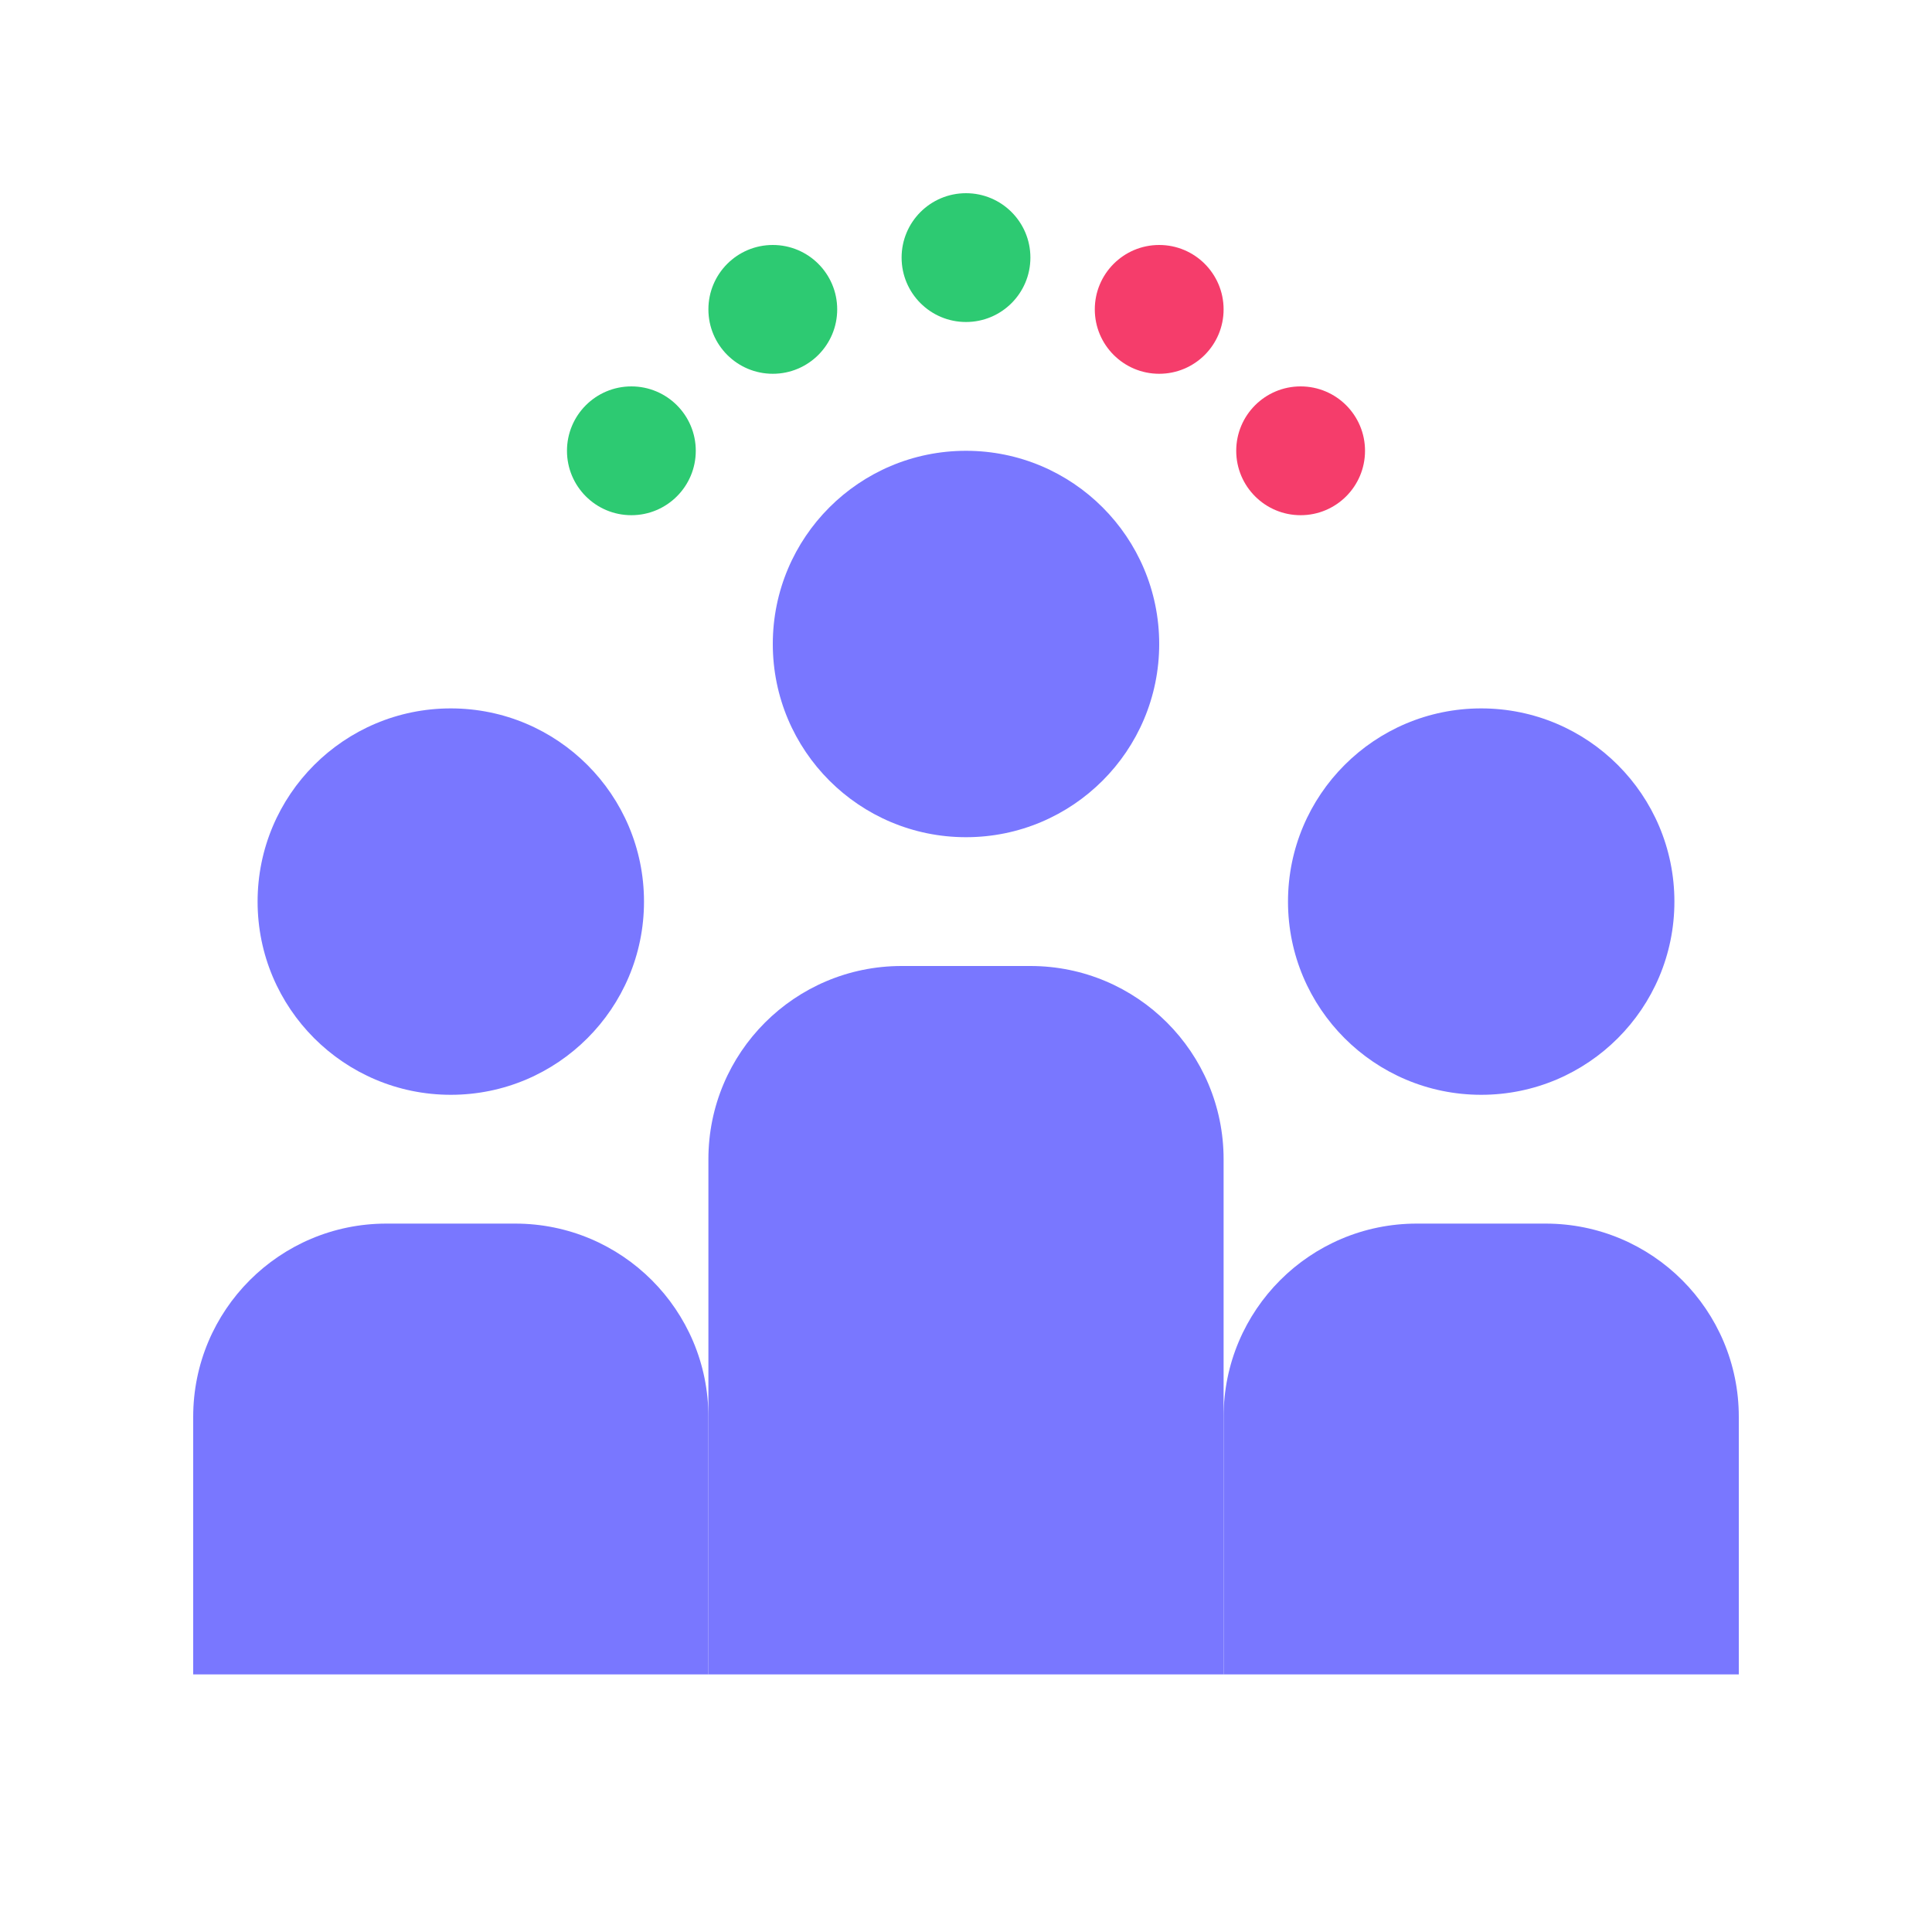
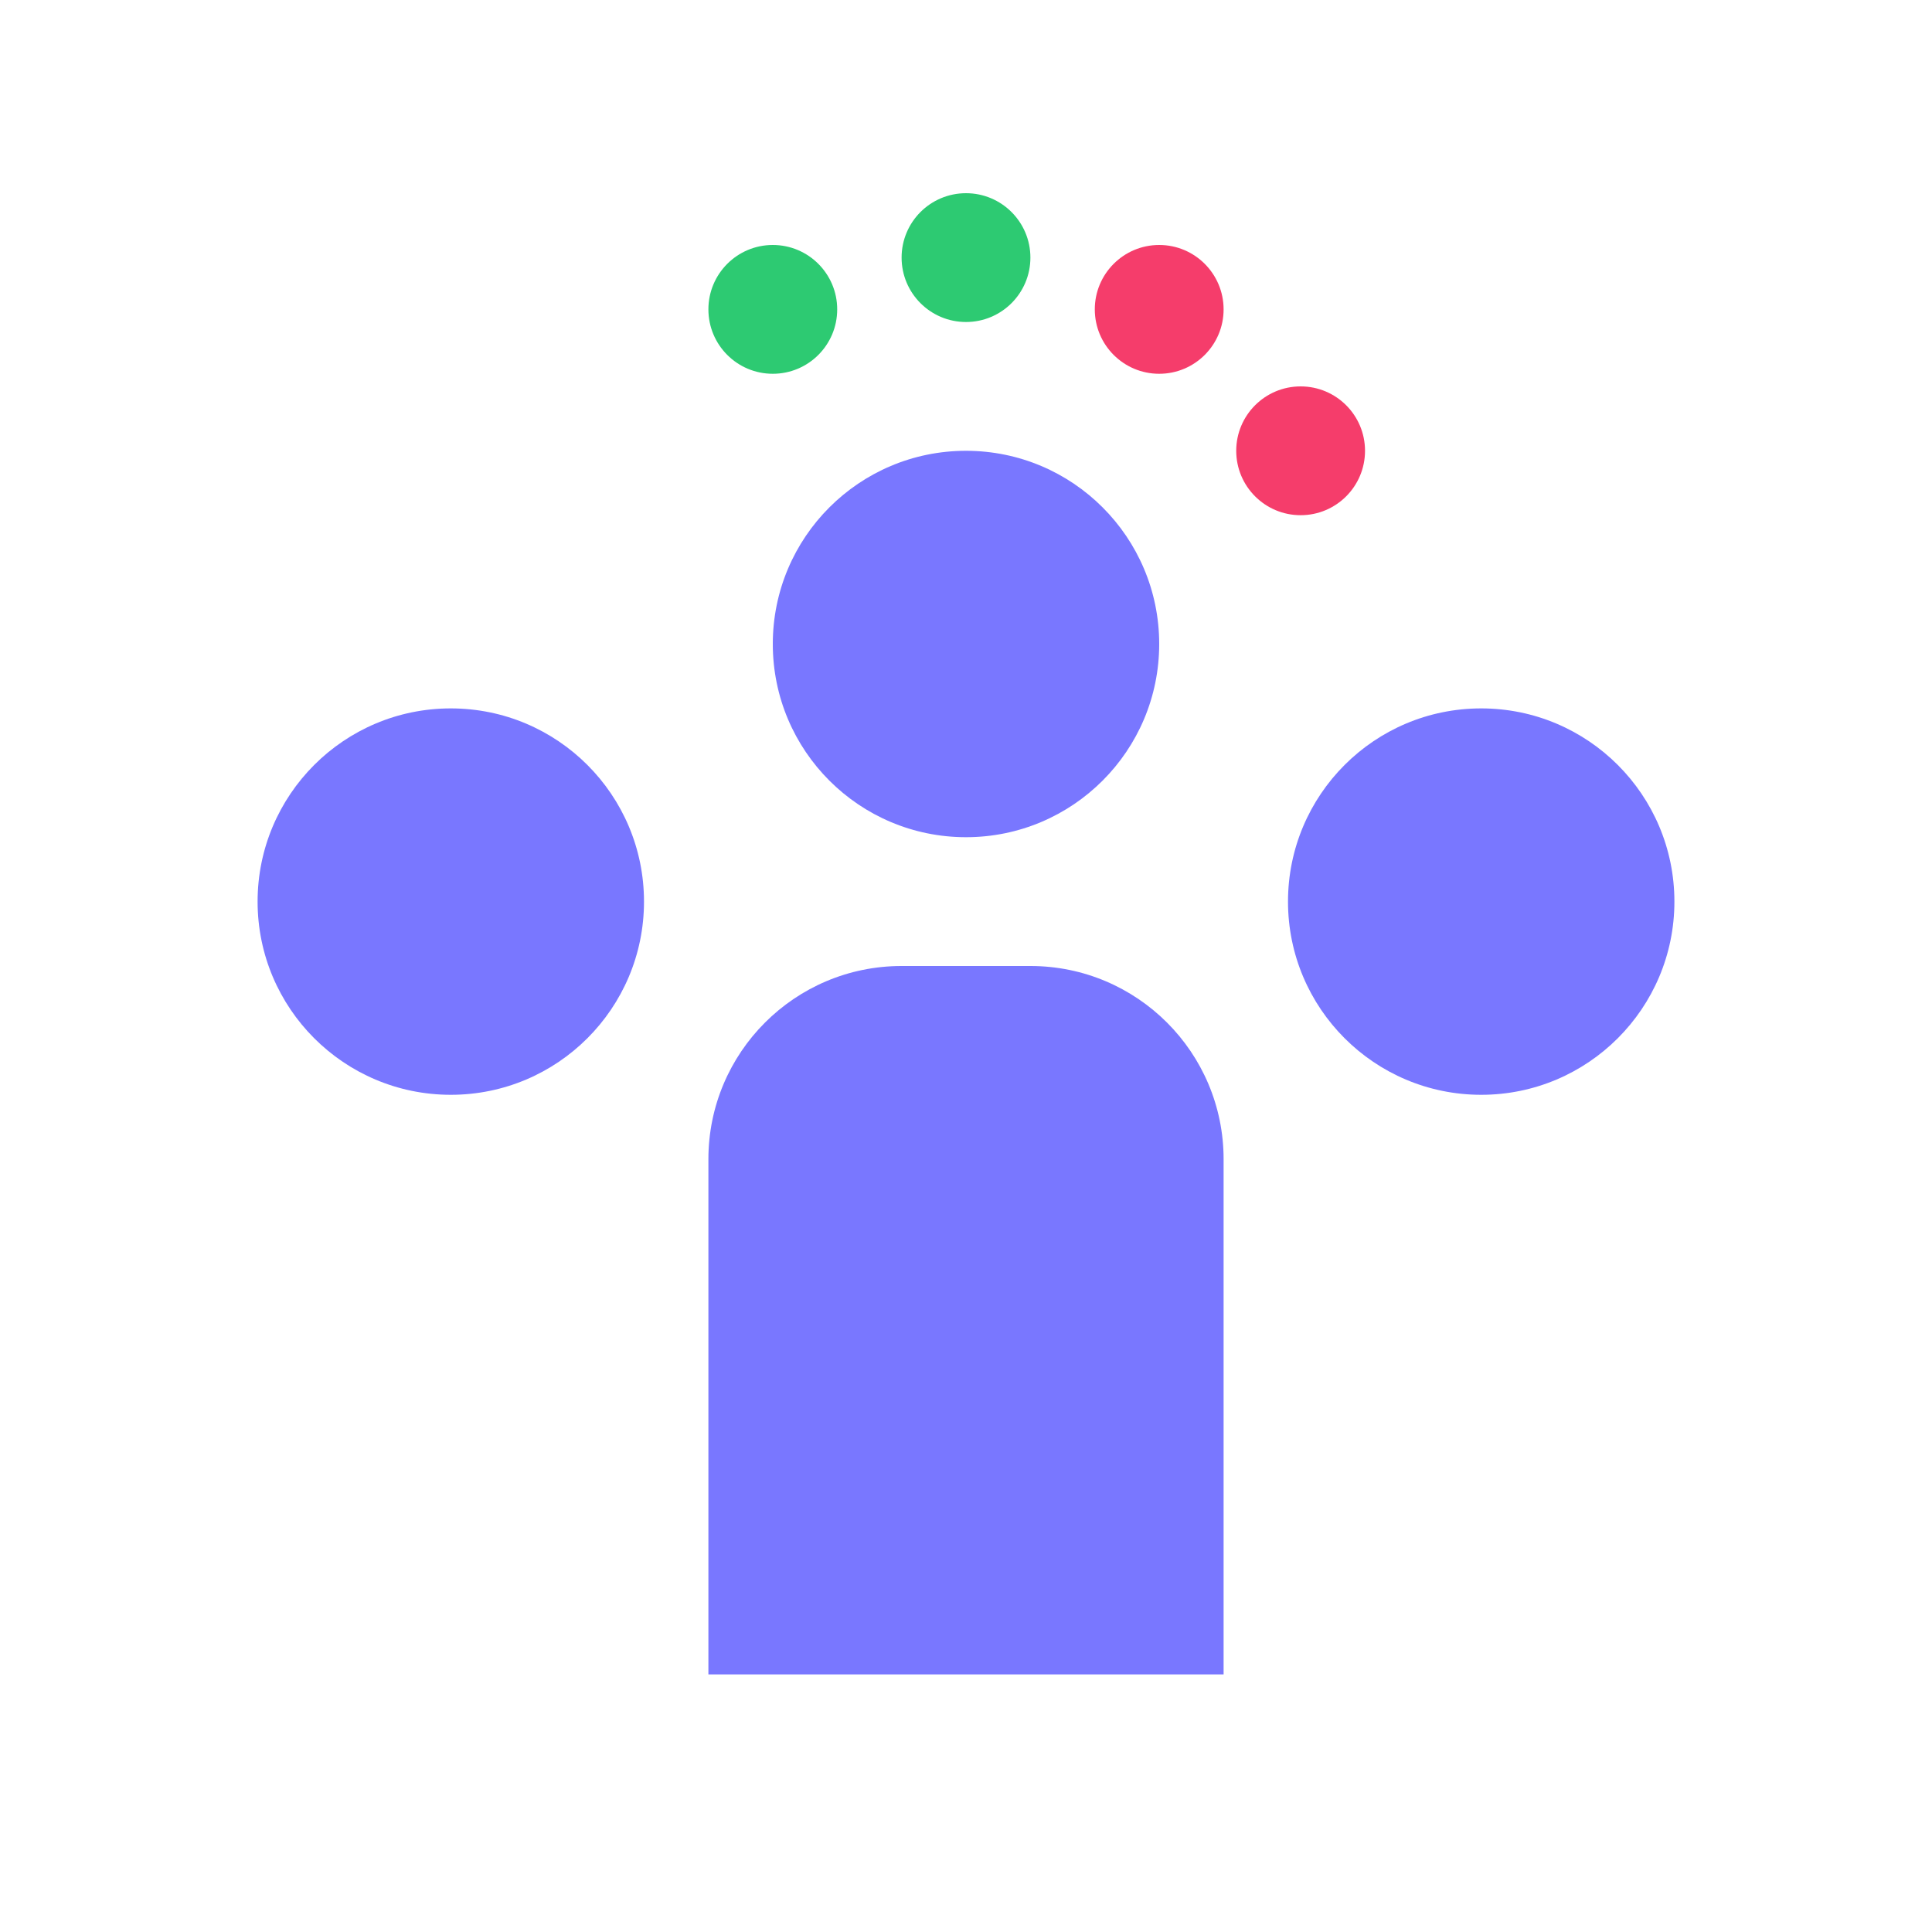
<svg xmlns="http://www.w3.org/2000/svg" width="60" height="60" viewBox="0 0 60 60" fill="none">
  <path d="M32 30H28C24.686 30 22 32.686 22 36V52H38V36C38 32.686 35.314 30 32 30Z" fill="#7977FF" />
-   <path d="M48 38H44C40.686 38 38 40.686 38 44V52H54V44C54 40.686 51.314 38 48 38Z" fill="#7977FF" />
  <path d="M30 26C33.314 26 36 23.314 36 20C36 16.686 33.314 14 30 14C26.686 14 24 16.686 24 20C24 23.314 26.686 26 30 26Z" fill="#7977FF" />
  <path d="M30 10C31.105 10 32 9.105 32 8C32 6.895 31.105 6 30 6C28.895 6 28 6.895 28 8C28 9.105 28.895 10 30 10Z" fill="#2DCA72" />
  <path d="M24 11.608C25.105 11.608 26 10.713 26 9.608C26 8.504 25.105 7.608 24 7.608C22.895 7.608 22 8.504 22 9.608C22 10.713 22.895 11.608 24 11.608Z" fill="#2DCA72" />
-   <path d="M19.608 16C20.712 16 21.608 15.105 21.608 14C21.608 12.895 20.712 12 19.608 12C18.503 12 17.608 12.895 17.608 14C17.608 15.105 18.503 16 19.608 16Z" fill="#2DCA72" />
  <path d="M36 11.608C37.105 11.608 38 10.713 38 9.608C38 8.504 37.105 7.608 36 7.608C34.895 7.608 34 8.504 34 9.608C34 10.713 34.895 11.608 36 11.608Z" fill="#F53D6B" />
  <path d="M40.392 16C41.497 16 42.392 15.105 42.392 14C42.392 12.895 41.497 12 40.392 12C39.288 12 38.392 12.895 38.392 14C38.392 15.105 39.288 16 40.392 16Z" fill="#F53D6B" />
  <path d="M46 34C49.314 34 52 31.314 52 28C52 24.686 49.314 22 46 22C42.686 22 40 24.686 40 28C40 31.314 42.686 34 46 34Z" fill="#7977FF" />
-   <path d="M16 38H12C8.686 38 6 40.686 6 44V52H22V44C22 40.686 19.314 38 16 38Z" fill="#7977FF" />
  <path d="M14 34C17.314 34 20 31.314 20 28C20 24.686 17.314 22 14 22C10.686 22 8 24.686 8 28C8 31.314 10.686 34 14 34Z" fill="#7977FF" />
</svg>